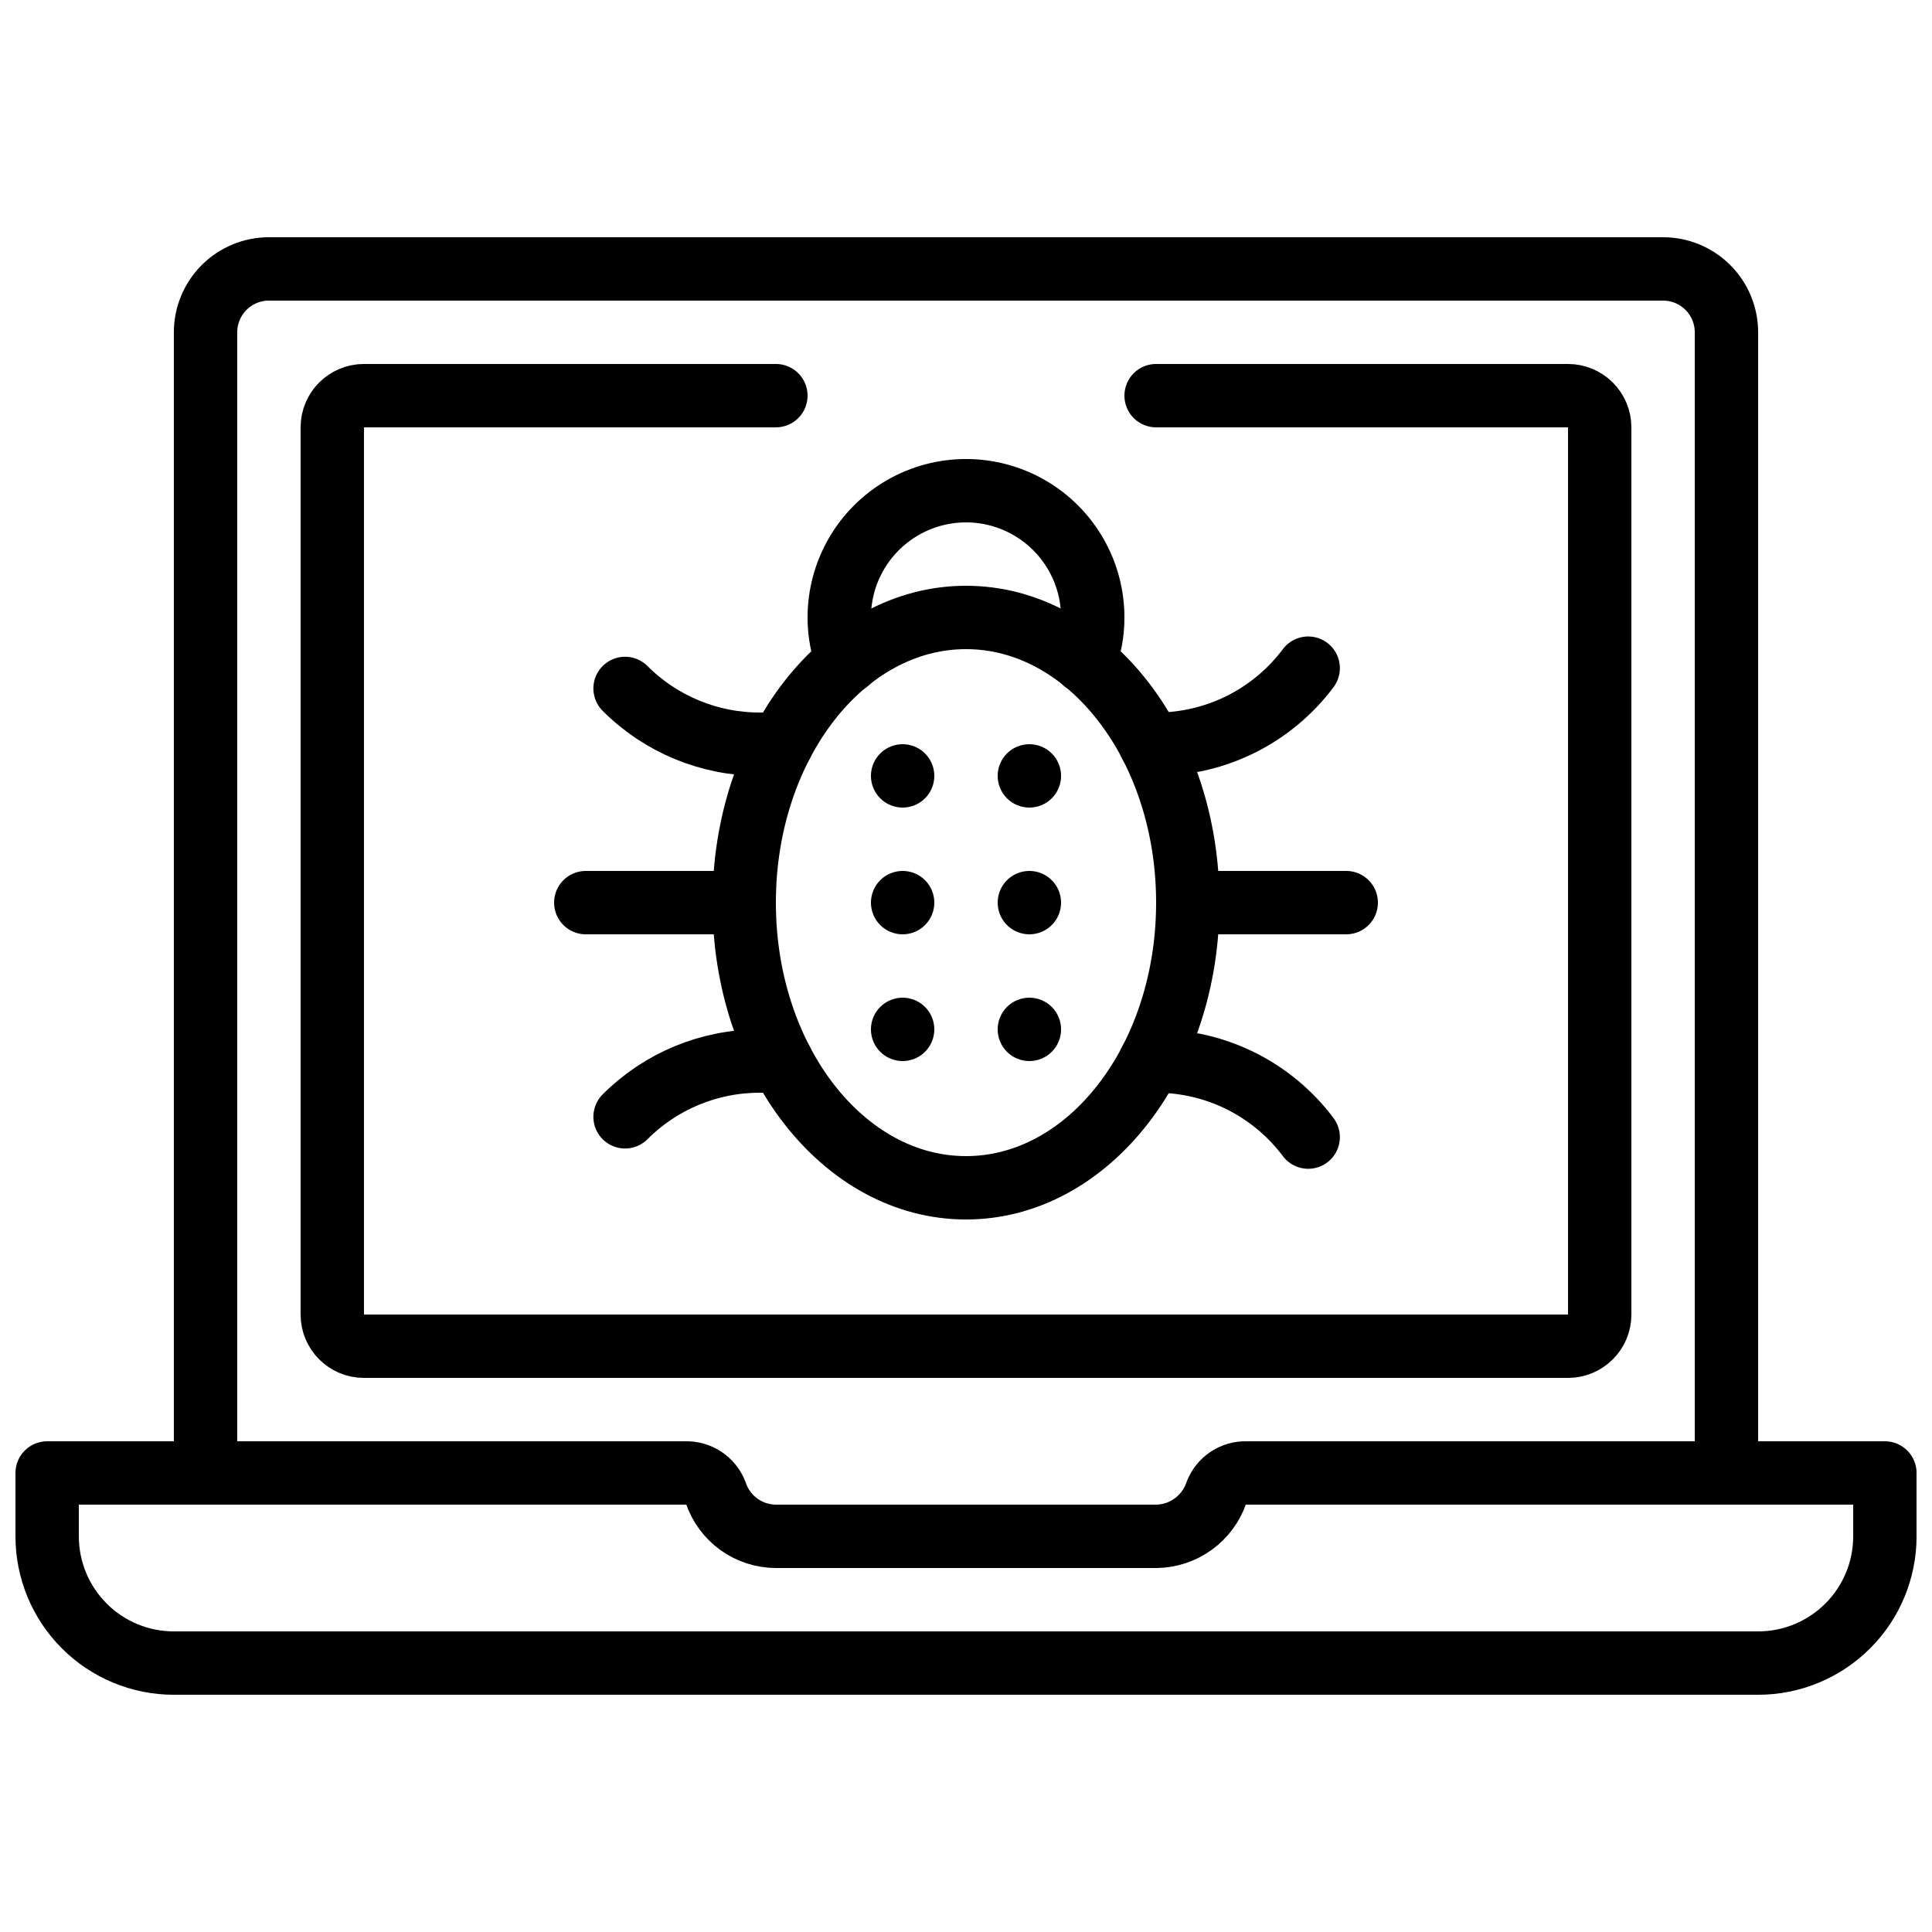
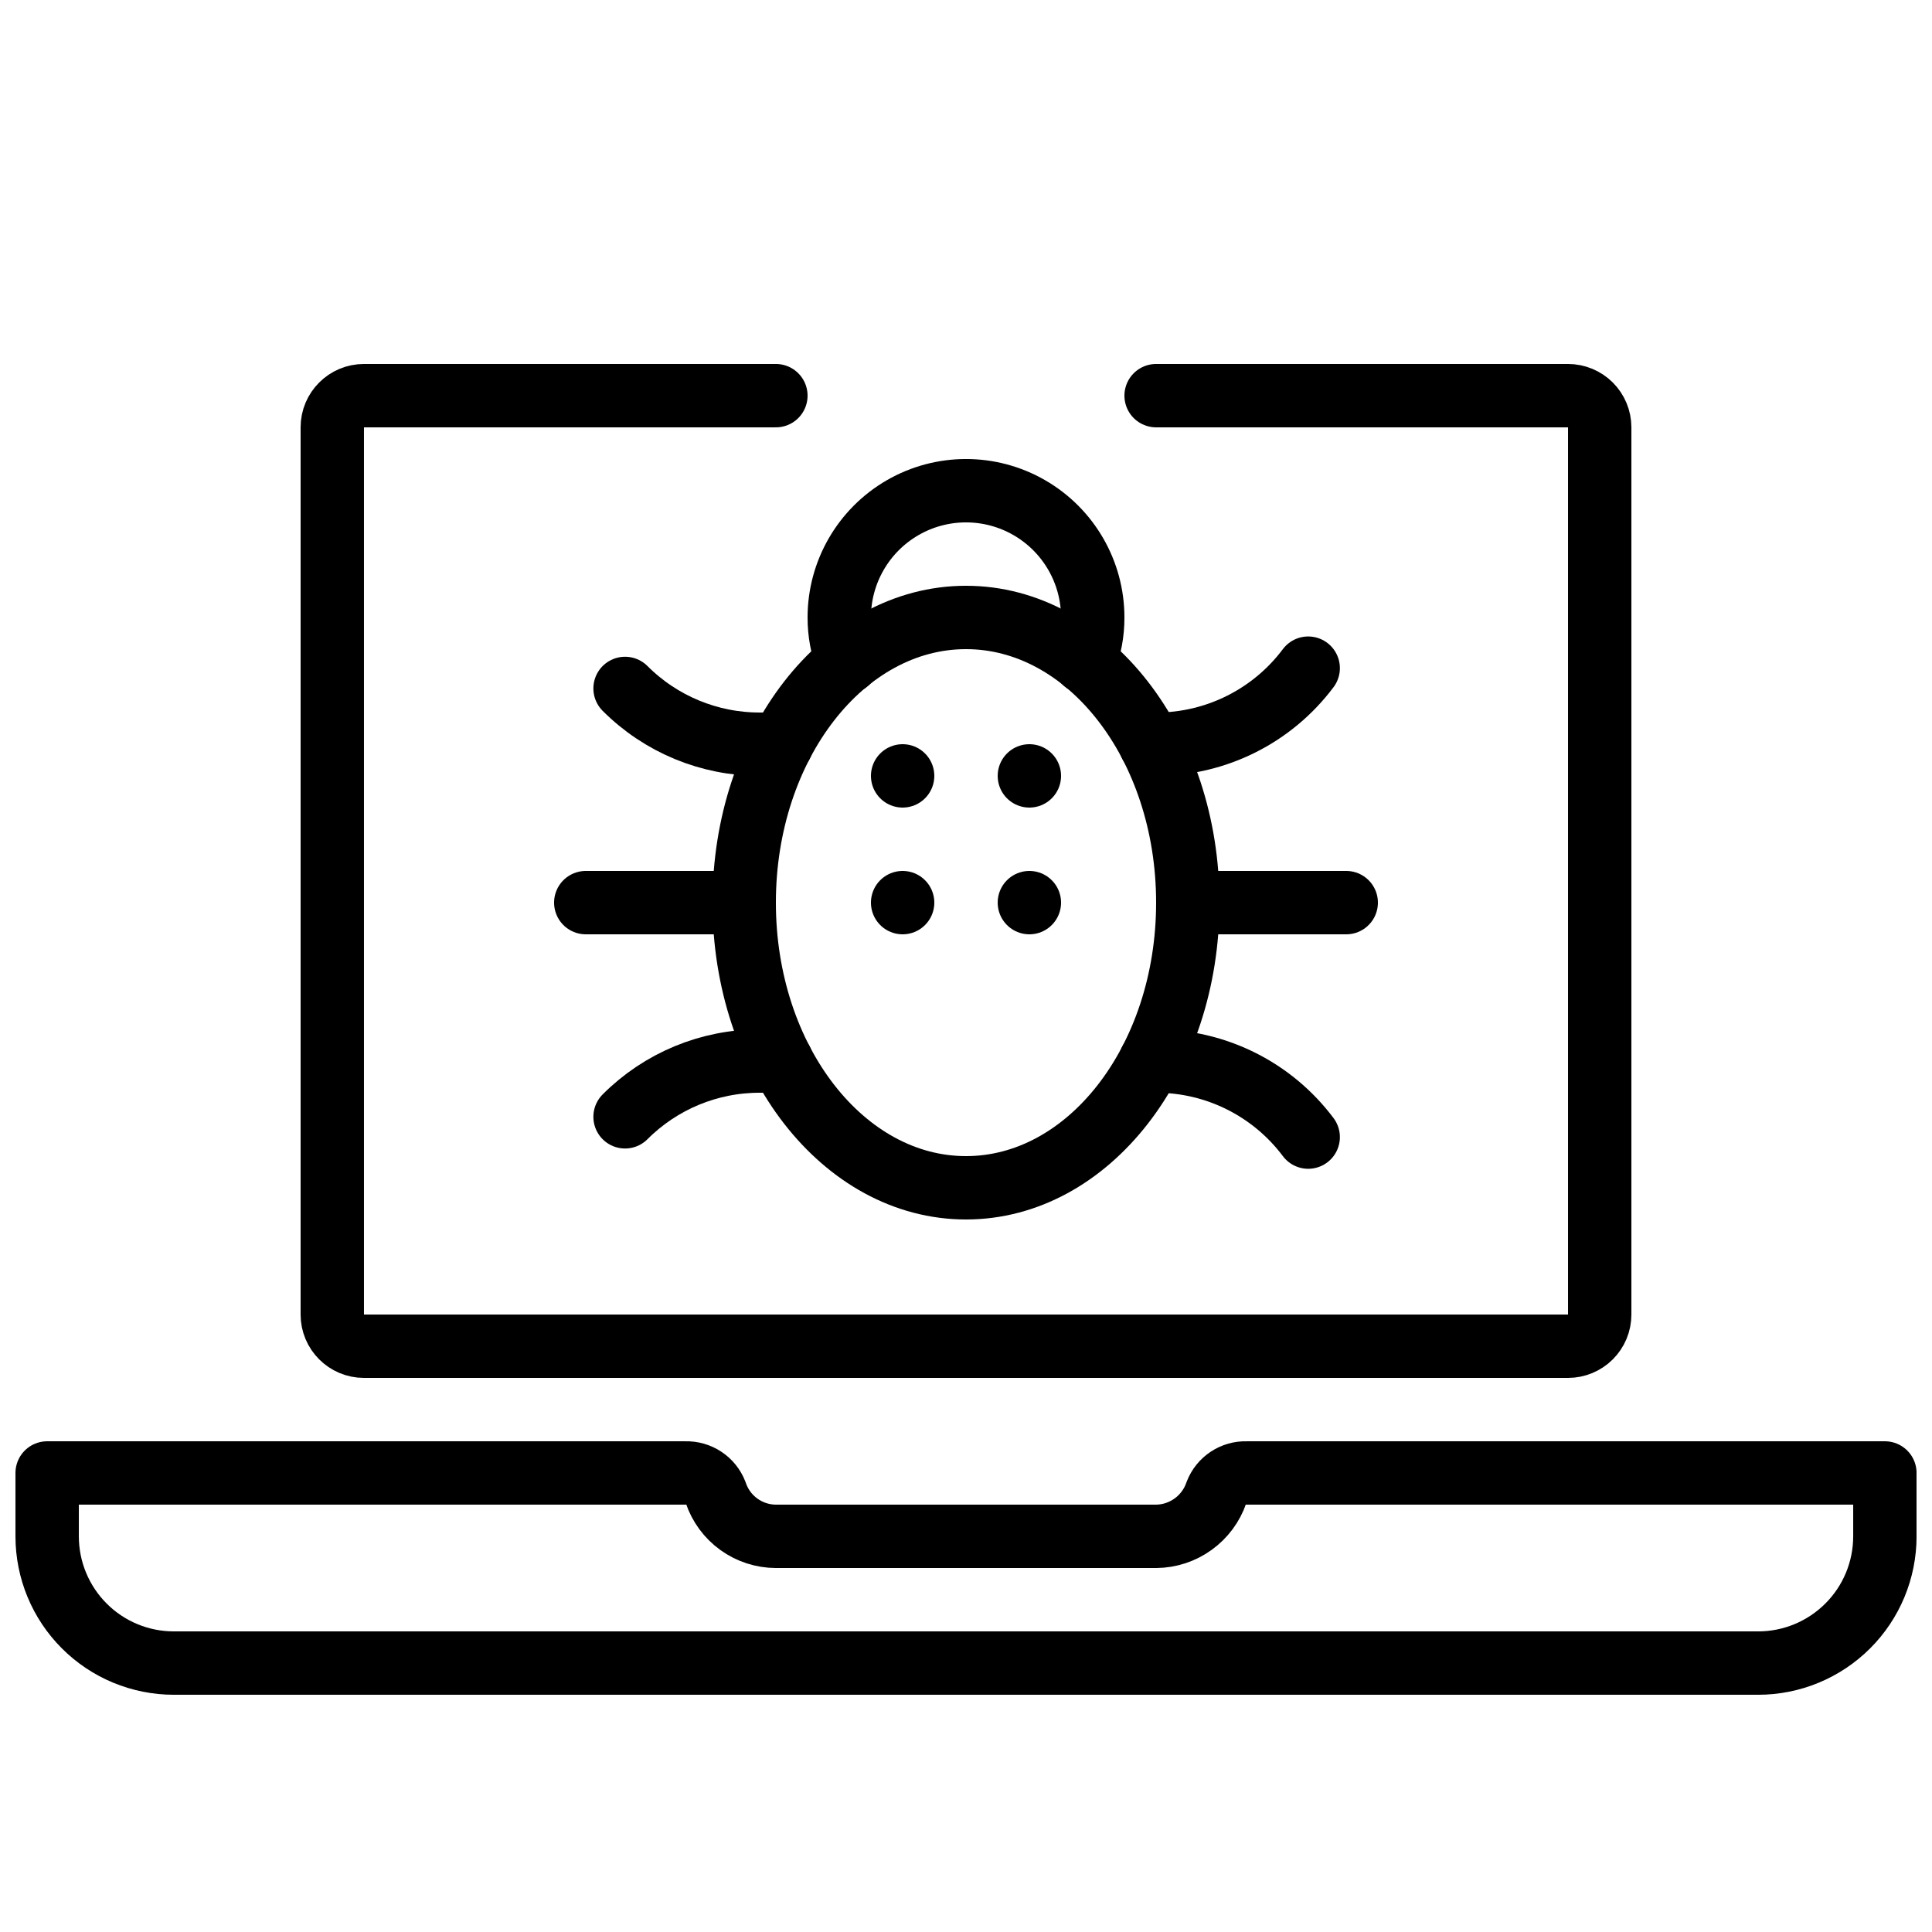
<svg xmlns="http://www.w3.org/2000/svg" width="800px" height="800px" version="1.1" viewBox="144 144 512 512">
  <defs>
    <clipPath id="a">
      <path d="m148.09 525h503.81v69h-503.81z" />
    </clipPath>
  </defs>
  <g clip-path="url(#a)">
    <path transform="matrix(8.397 0 0 8.397 148.09 148.09)" d="m59 46v2c0 1.061-0.421 2.079-1.172 2.828-0.75 0.75-1.767 1.172-2.828 1.172h-50c-1.061 0-2.079-0.421-2.828-1.172-0.75-0.75-1.171-1.767-1.171-2.828v-2h20.15c0.419-0.013 0.801 0.24 0.952 0.63 0.134 0.398 0.388 0.744 0.729 0.99 0.341 0.246 0.749 0.378 1.169 0.38h12c0.419-0.004 0.827-0.138 1.167-0.384 0.34-0.245 0.596-0.589 0.732-0.986 0.151-0.391 0.533-0.644 0.952-0.63zm0 0" fill="none" stroke="#000000" stroke-linecap="round" stroke-linejoin="round" stroke-width="2" />
  </g>
-   <path transform="matrix(8.397 0 0 8.397 148.09 148.09)" d="m54 46v-36c0-0.53-0.211-1.039-0.586-1.414-0.375-0.375-0.884-0.586-1.414-0.586h-44c-0.531 0-1.039 0.211-1.414 0.586-0.375 0.375-0.586 0.884-0.586 1.414v36" fill="none" stroke="#000000" stroke-linecap="round" stroke-linejoin="round" stroke-width="2" />
  <path transform="matrix(8.397 0 0 8.397 148.09 148.09)" d="m36 12h13c0.265 0 0.52 0.106 0.707 0.293 0.187 0.187 0.293 0.442 0.293 0.707v28c0 0.265-0.105 0.52-0.293 0.707-0.187 0.187-0.442 0.293-0.707 0.293h-38c-0.552 0-1-0.448-1-1v-28c0-0.553 0.448-1 1-1h13" fill="none" stroke="#000000" stroke-linecap="round" stroke-linejoin="round" stroke-width="2" />
  <path transform="matrix(8.397 0 0 8.397 148.09 148.09)" d="m37 28c0 4.971-3.134 9-7 9-3.866 0-7-4.03-7-9 0-4.97 3.134-9 7-9 3.866 0 7 4.03 7 9" fill="none" stroke="#000000" stroke-linecap="round" stroke-linejoin="round" stroke-width="2" />
  <path transform="matrix(8.397 0 0 8.397 148.09 148.09)" d="m33.74 20.4c0.174-0.447 0.262-0.922 0.26-1.4 0-1.429-0.762-2.749-2-3.464-1.238-0.715-2.762-0.715-4 0-1.237 0.715-2 2.035-2 3.464-0.001 0.479 0.087 0.954 0.26 1.4" fill="none" stroke="#000000" stroke-linecap="round" stroke-linejoin="round" stroke-width="2" />
  <path transform="matrix(8.397 0 0 8.397 148.09 148.09)" d="m42 28h-5" fill="none" stroke="#000000" stroke-linecap="round" stroke-linejoin="round" stroke-width="2" />
  <path transform="matrix(8.397 0 0 8.397 148.09 148.09)" d="m23 28h-5" fill="none" stroke="#000000" stroke-linecap="round" stroke-linejoin="round" stroke-width="2" />
  <path transform="matrix(8.397 0 0 8.397 148.09 148.09)" d="m40.8 20.6c-1.133 1.512-2.911 2.401-4.8 2.401h-0.18" fill="none" stroke="#000000" stroke-linecap="round" stroke-linejoin="round" stroke-width="2" />
  <path transform="matrix(8.397 0 0 8.397 148.09 148.09)" d="m24.18 23h-0.69c-1.594 0.002-3.124-0.632-4.25-1.76" fill="none" stroke="#000000" stroke-linecap="round" stroke-linejoin="round" stroke-width="2" />
  <path transform="matrix(8.397 0 0 8.397 148.09 148.09)" d="m40.8 35.4c-1.133-1.511-2.911-2.401-4.8-2.4h-0.18" fill="none" stroke="#000000" stroke-linecap="round" stroke-linejoin="round" stroke-width="2" />
  <path transform="matrix(8.397 0 0 8.397 148.09 148.09)" d="m24.18 33h-0.69c-1.594-0.002-3.124 0.631-4.25 1.76" fill="none" stroke="#000000" stroke-linecap="round" stroke-linejoin="round" stroke-width="2" />
  <path transform="matrix(8.397 0 0 8.397 148.09 148.09)" d="m28 24v0" fill="none" stroke="#000000" stroke-linecap="round" stroke-linejoin="round" stroke-width="2" />
  <path transform="matrix(8.397 0 0 8.397 148.09 148.09)" d="m32 24v0" fill="none" stroke="#000000" stroke-linecap="round" stroke-linejoin="round" stroke-width="2" />
  <path transform="matrix(8.397 0 0 8.397 148.09 148.09)" d="m32 28v0" fill="none" stroke="#000000" stroke-linecap="round" stroke-linejoin="round" stroke-width="2" />
  <path transform="matrix(8.397 0 0 8.397 148.09 148.09)" d="m28 28v0" fill="none" stroke="#000000" stroke-linecap="round" stroke-linejoin="round" stroke-width="2" />
-   <path transform="matrix(8.397 0 0 8.397 148.09 148.09)" d="m32 32v0" fill="none" stroke="#000000" stroke-linecap="round" stroke-linejoin="round" stroke-width="2" />
-   <path transform="matrix(8.397 0 0 8.397 148.09 148.09)" d="m28 32v0" fill="none" stroke="#000000" stroke-linecap="round" stroke-linejoin="round" stroke-width="2" />
</svg>